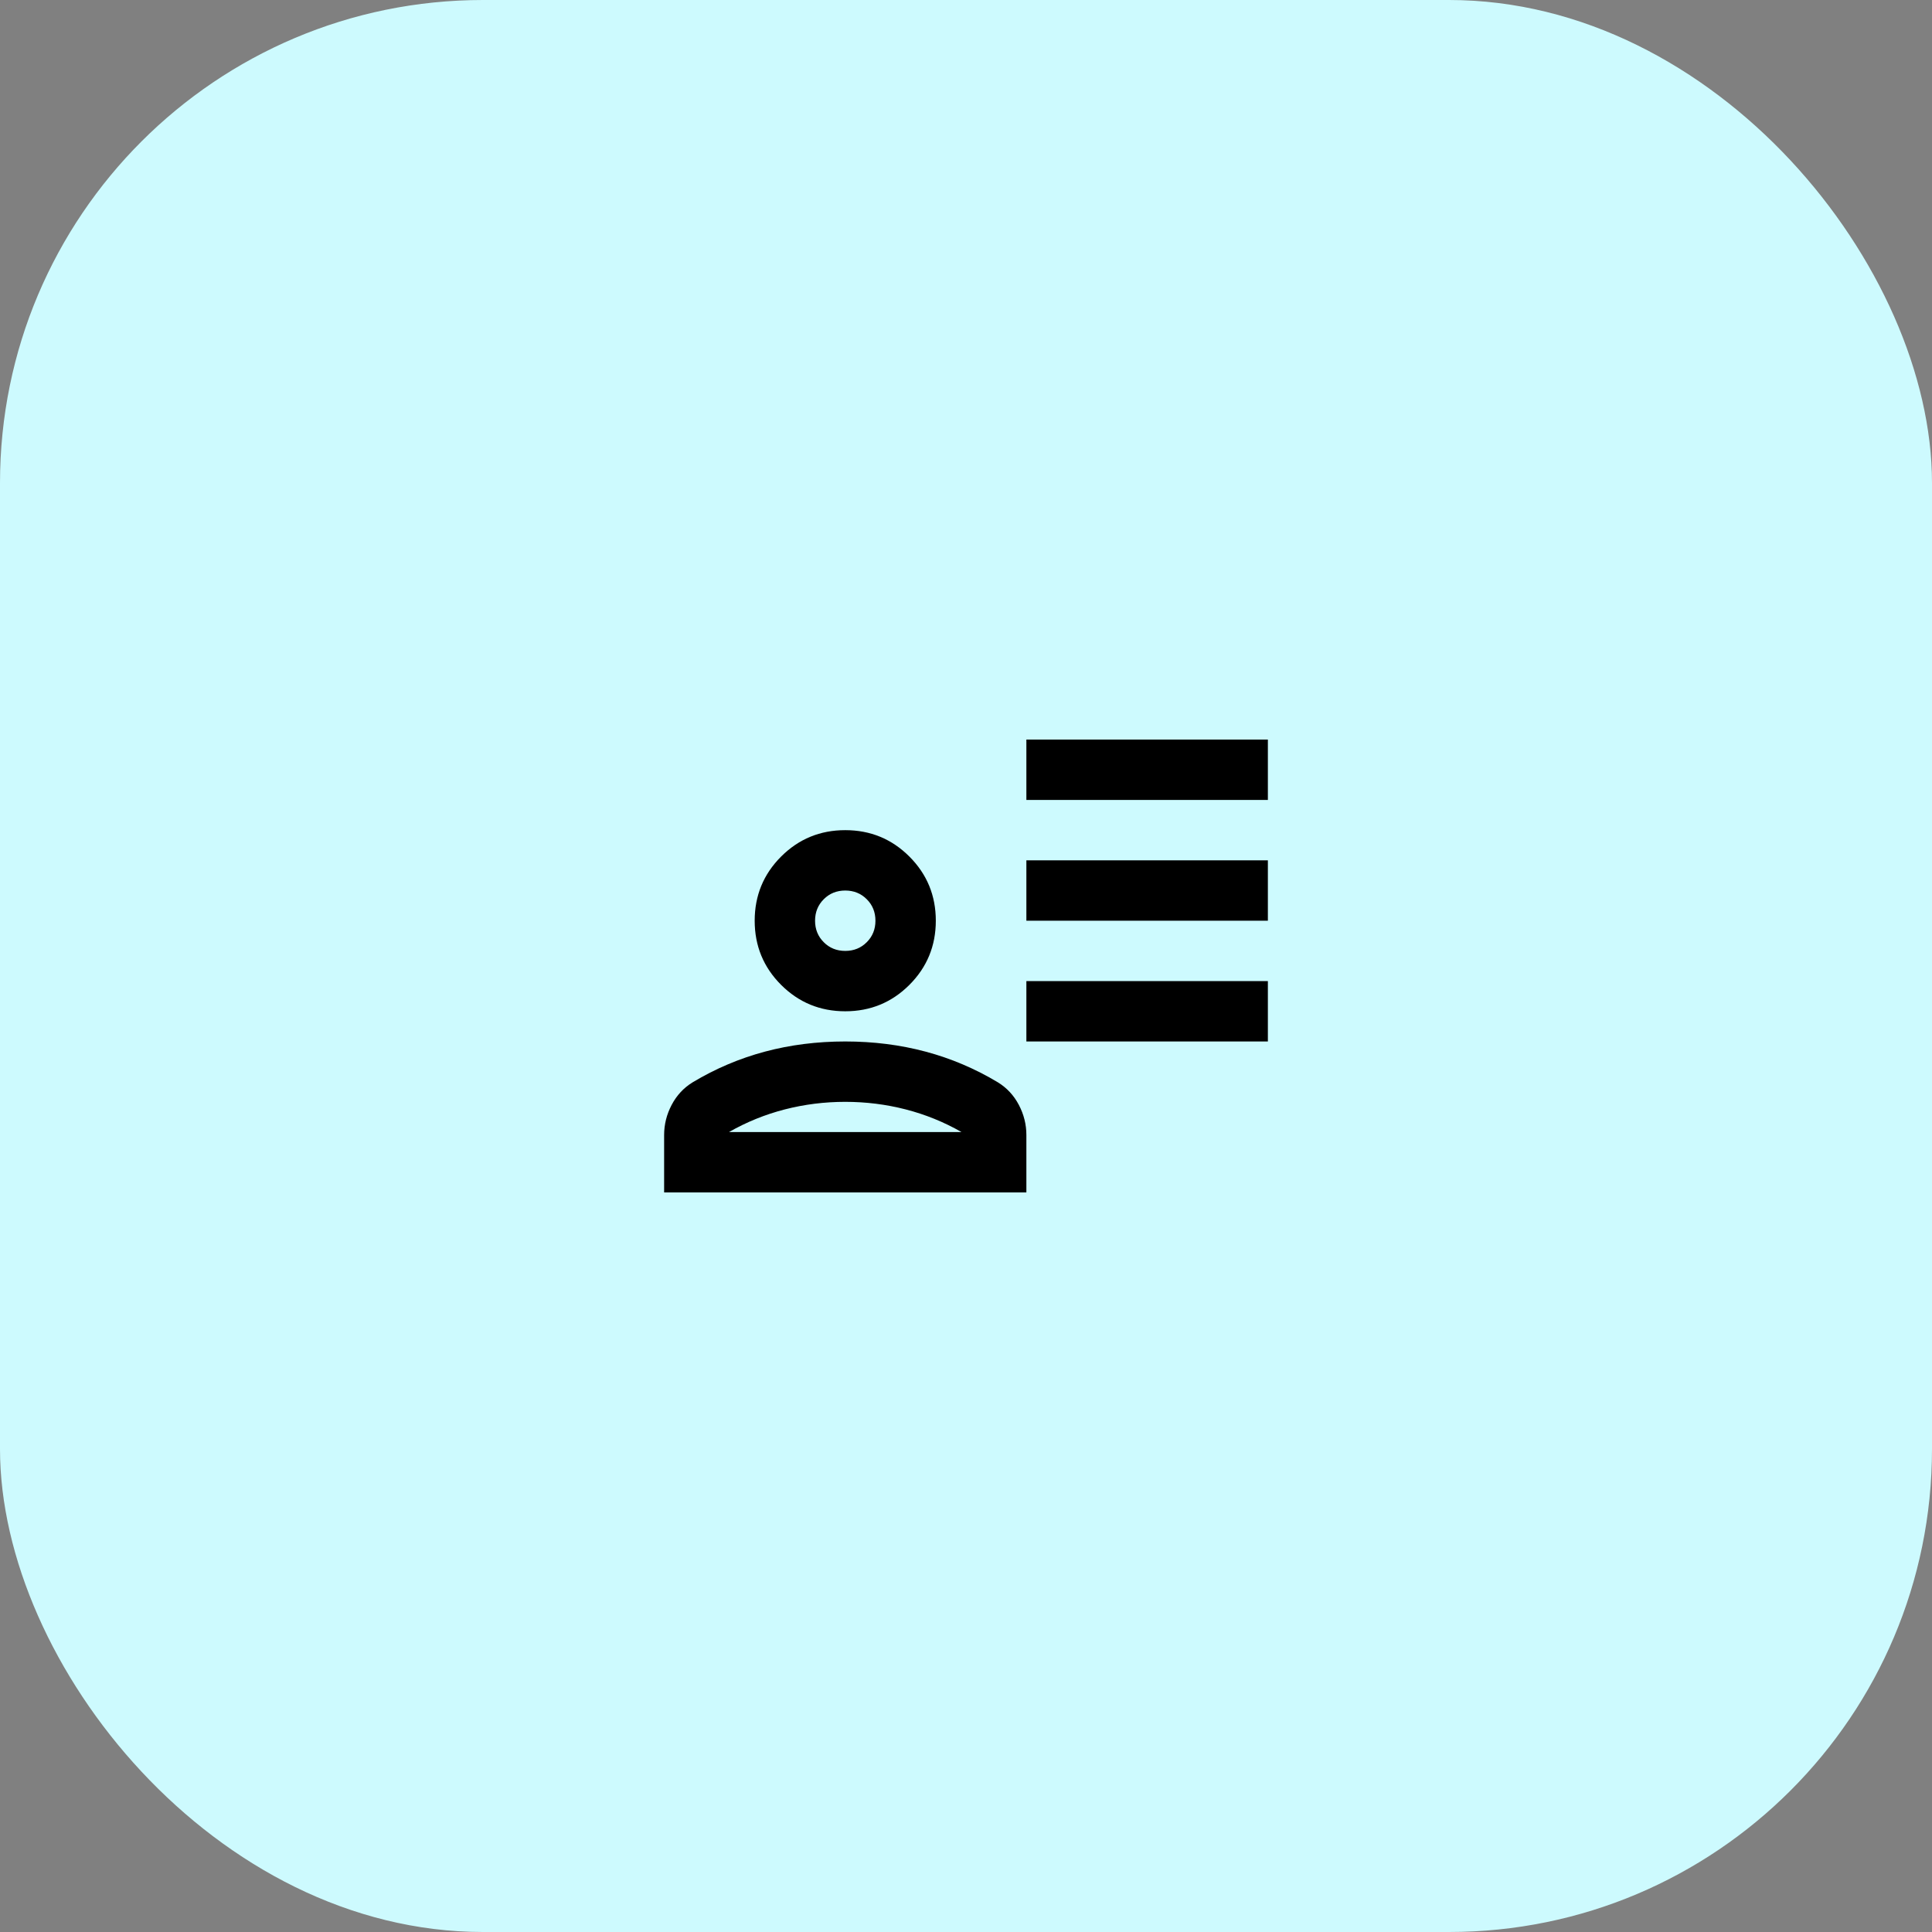
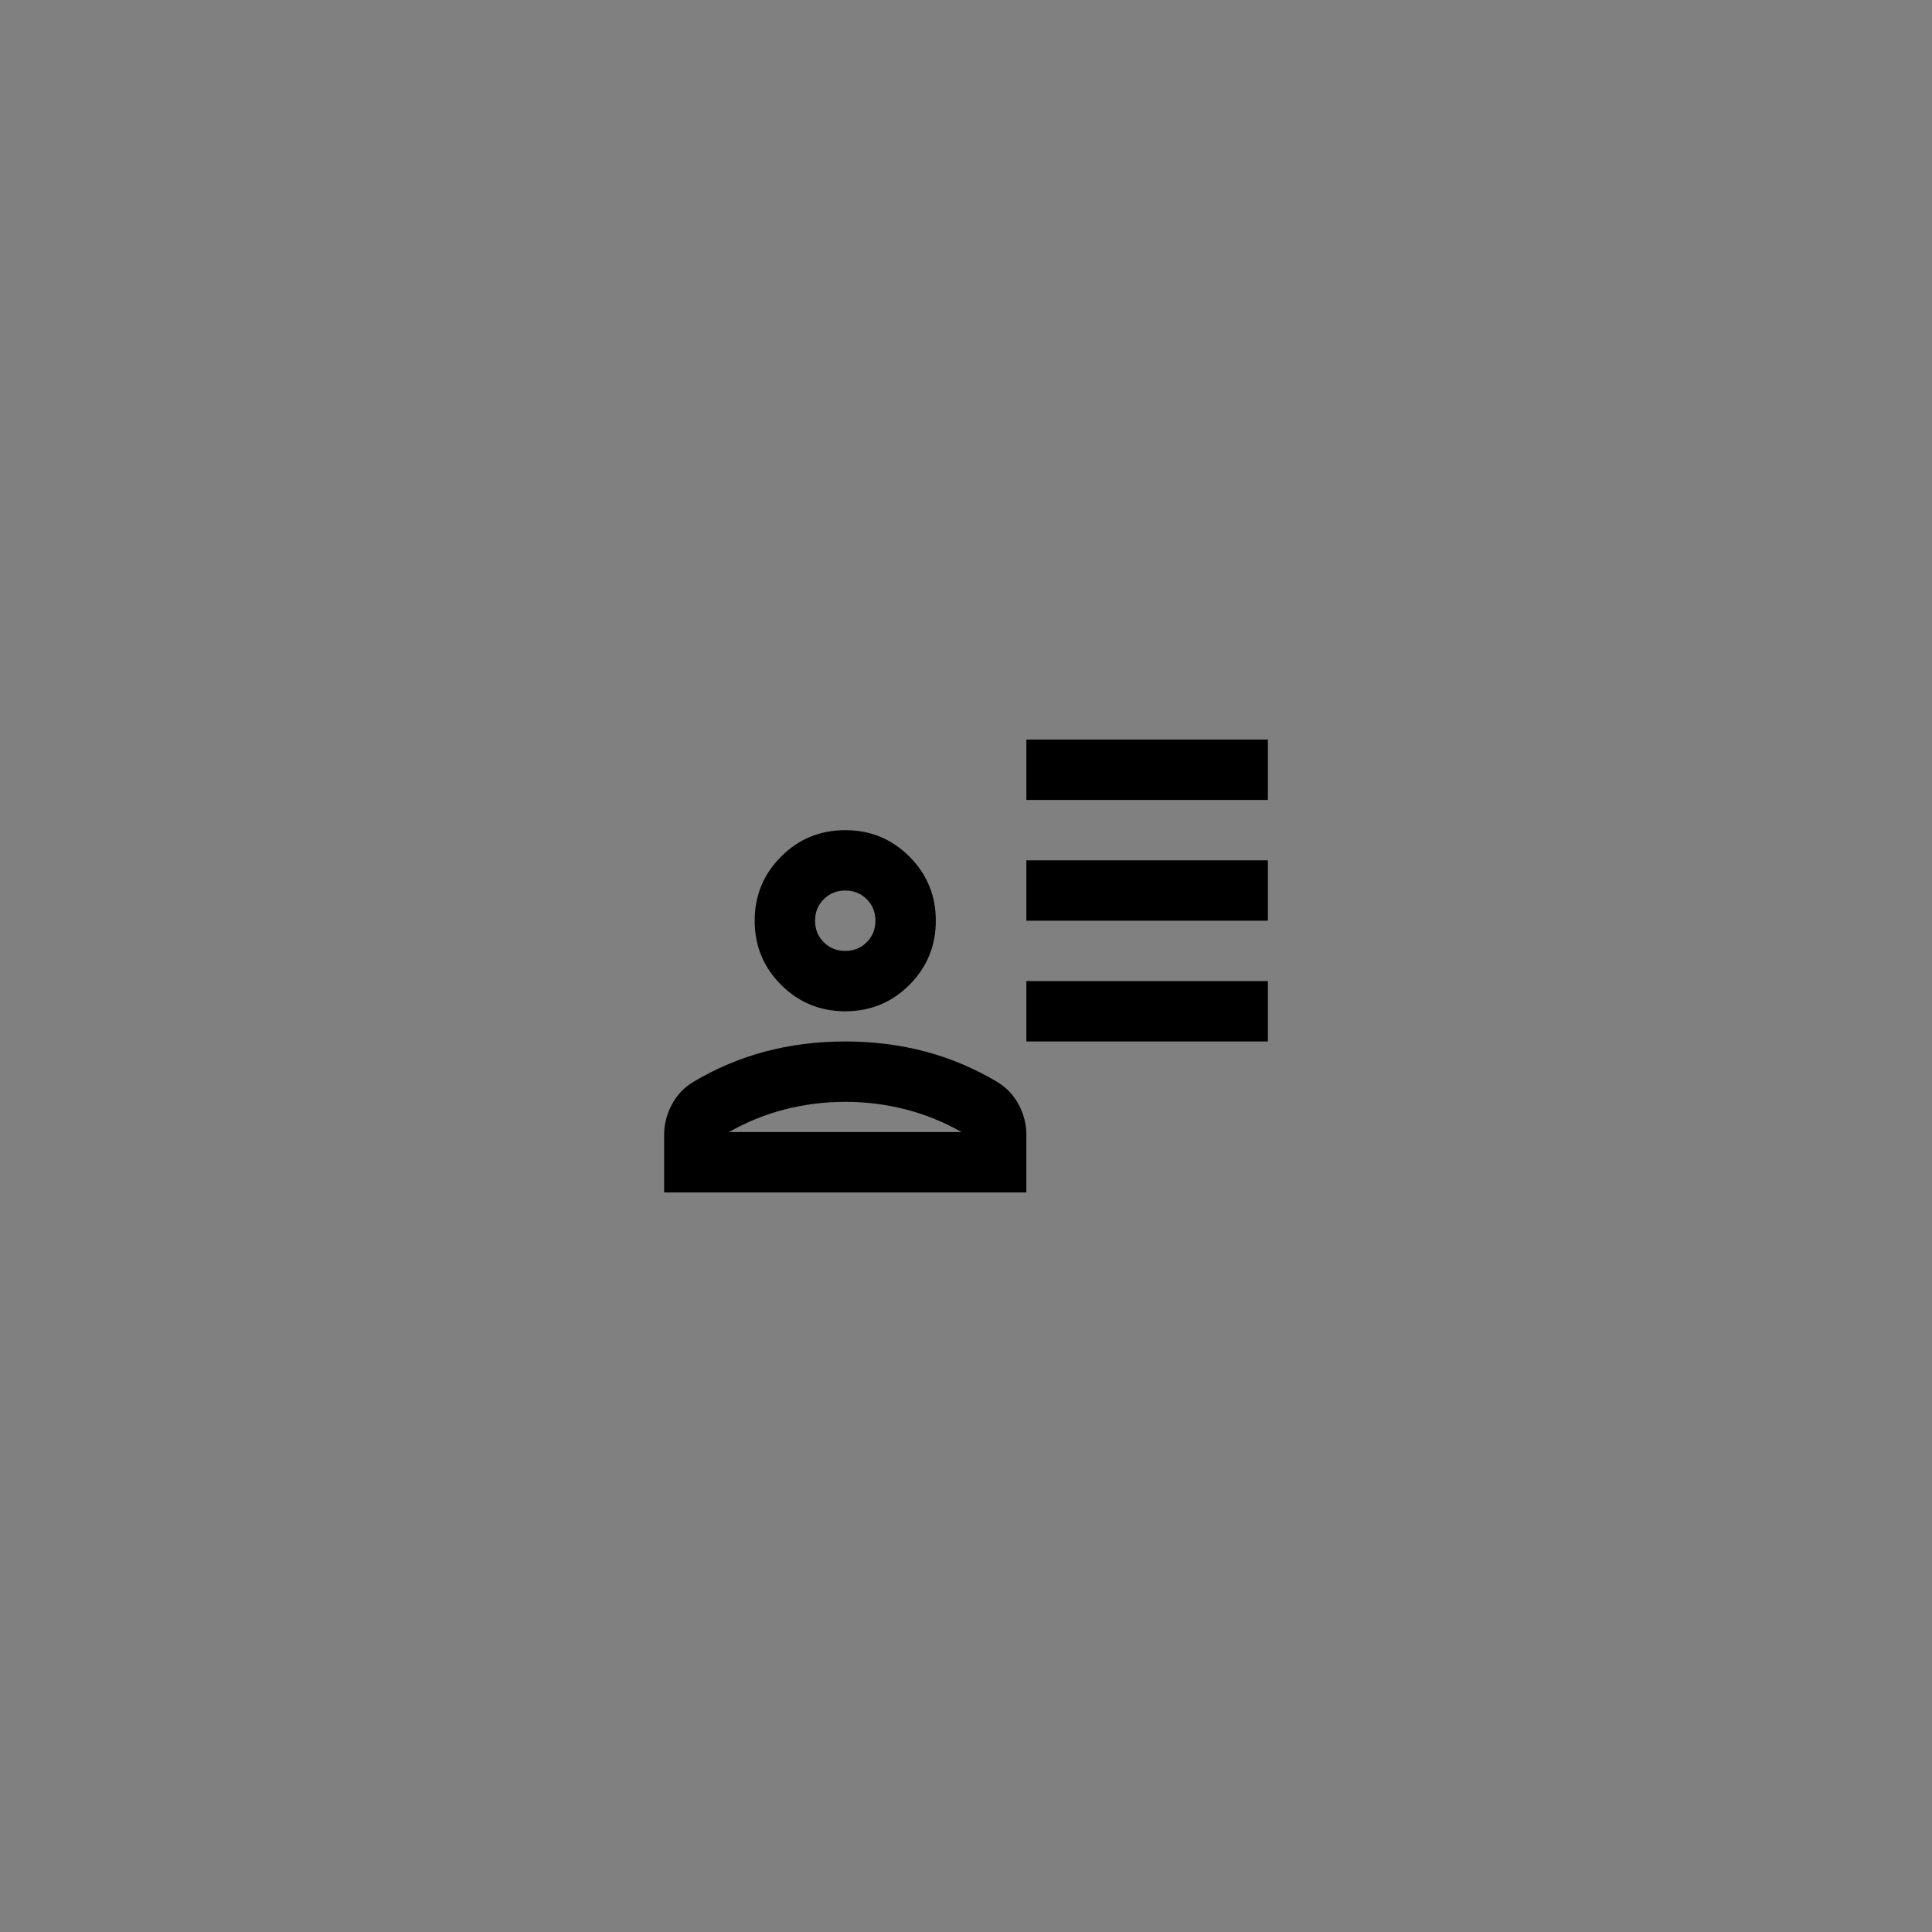
<svg xmlns="http://www.w3.org/2000/svg" width="64" height="64" viewBox="0 0 64 64" fill="none">
  <rect x="0" y="0" width="64" height="64" fill="#808080" stroke="none" />
-   <rect width="64" height="64" rx="16" fill="#CDFAFE" />
  <path d="M34 26.5V24.5H42V26.5H34ZM34 30.5V28.5H42V30.5H34ZM34 34.5V32.5H42V34.5H34ZM28 33.5C27.167 33.5 26.458 33.208 25.875 32.625C25.292 32.042 25 31.333 25 30.5C25 29.667 25.292 28.958 25.875 28.375C26.458 27.792 27.167 27.5 28 27.5C28.833 27.5 29.542 27.792 30.125 28.375C30.708 28.958 31 29.667 31 30.5C31 31.333 30.708 32.042 30.125 32.625C29.542 33.208 28.833 33.5 28 33.5ZM22 39.5V37.6C22 37.25 22.083 36.917 22.25 36.6C22.417 36.283 22.65 36.033 22.95 35.85C23.7 35.4 24.496 35.062 25.337 34.837C26.179 34.612 27.067 34.5 28 34.5C28.933 34.5 29.821 34.612 30.663 34.837C31.504 35.062 32.3 35.4 33.05 35.85C33.35 36.033 33.583 36.283 33.75 36.6C33.917 36.917 34 37.25 34 37.6V39.5H22ZM24.15 37.5H31.85C31.267 37.167 30.65 36.917 30 36.75C29.35 36.583 28.683 36.5 28 36.5C27.317 36.5 26.65 36.583 26 36.75C25.35 36.917 24.733 37.167 24.15 37.5ZM28 31.5C28.283 31.5 28.521 31.404 28.712 31.212C28.904 31.021 29 30.783 29 30.5C29 30.217 28.904 29.979 28.712 29.788C28.521 29.596 28.283 29.5 28 29.5C27.717 29.5 27.479 29.596 27.288 29.788C27.096 29.979 27 30.217 27 30.5C27 30.783 27.096 31.021 27.288 31.212C27.479 31.404 27.717 31.5 28 31.5Z" fill="black" />
</svg>